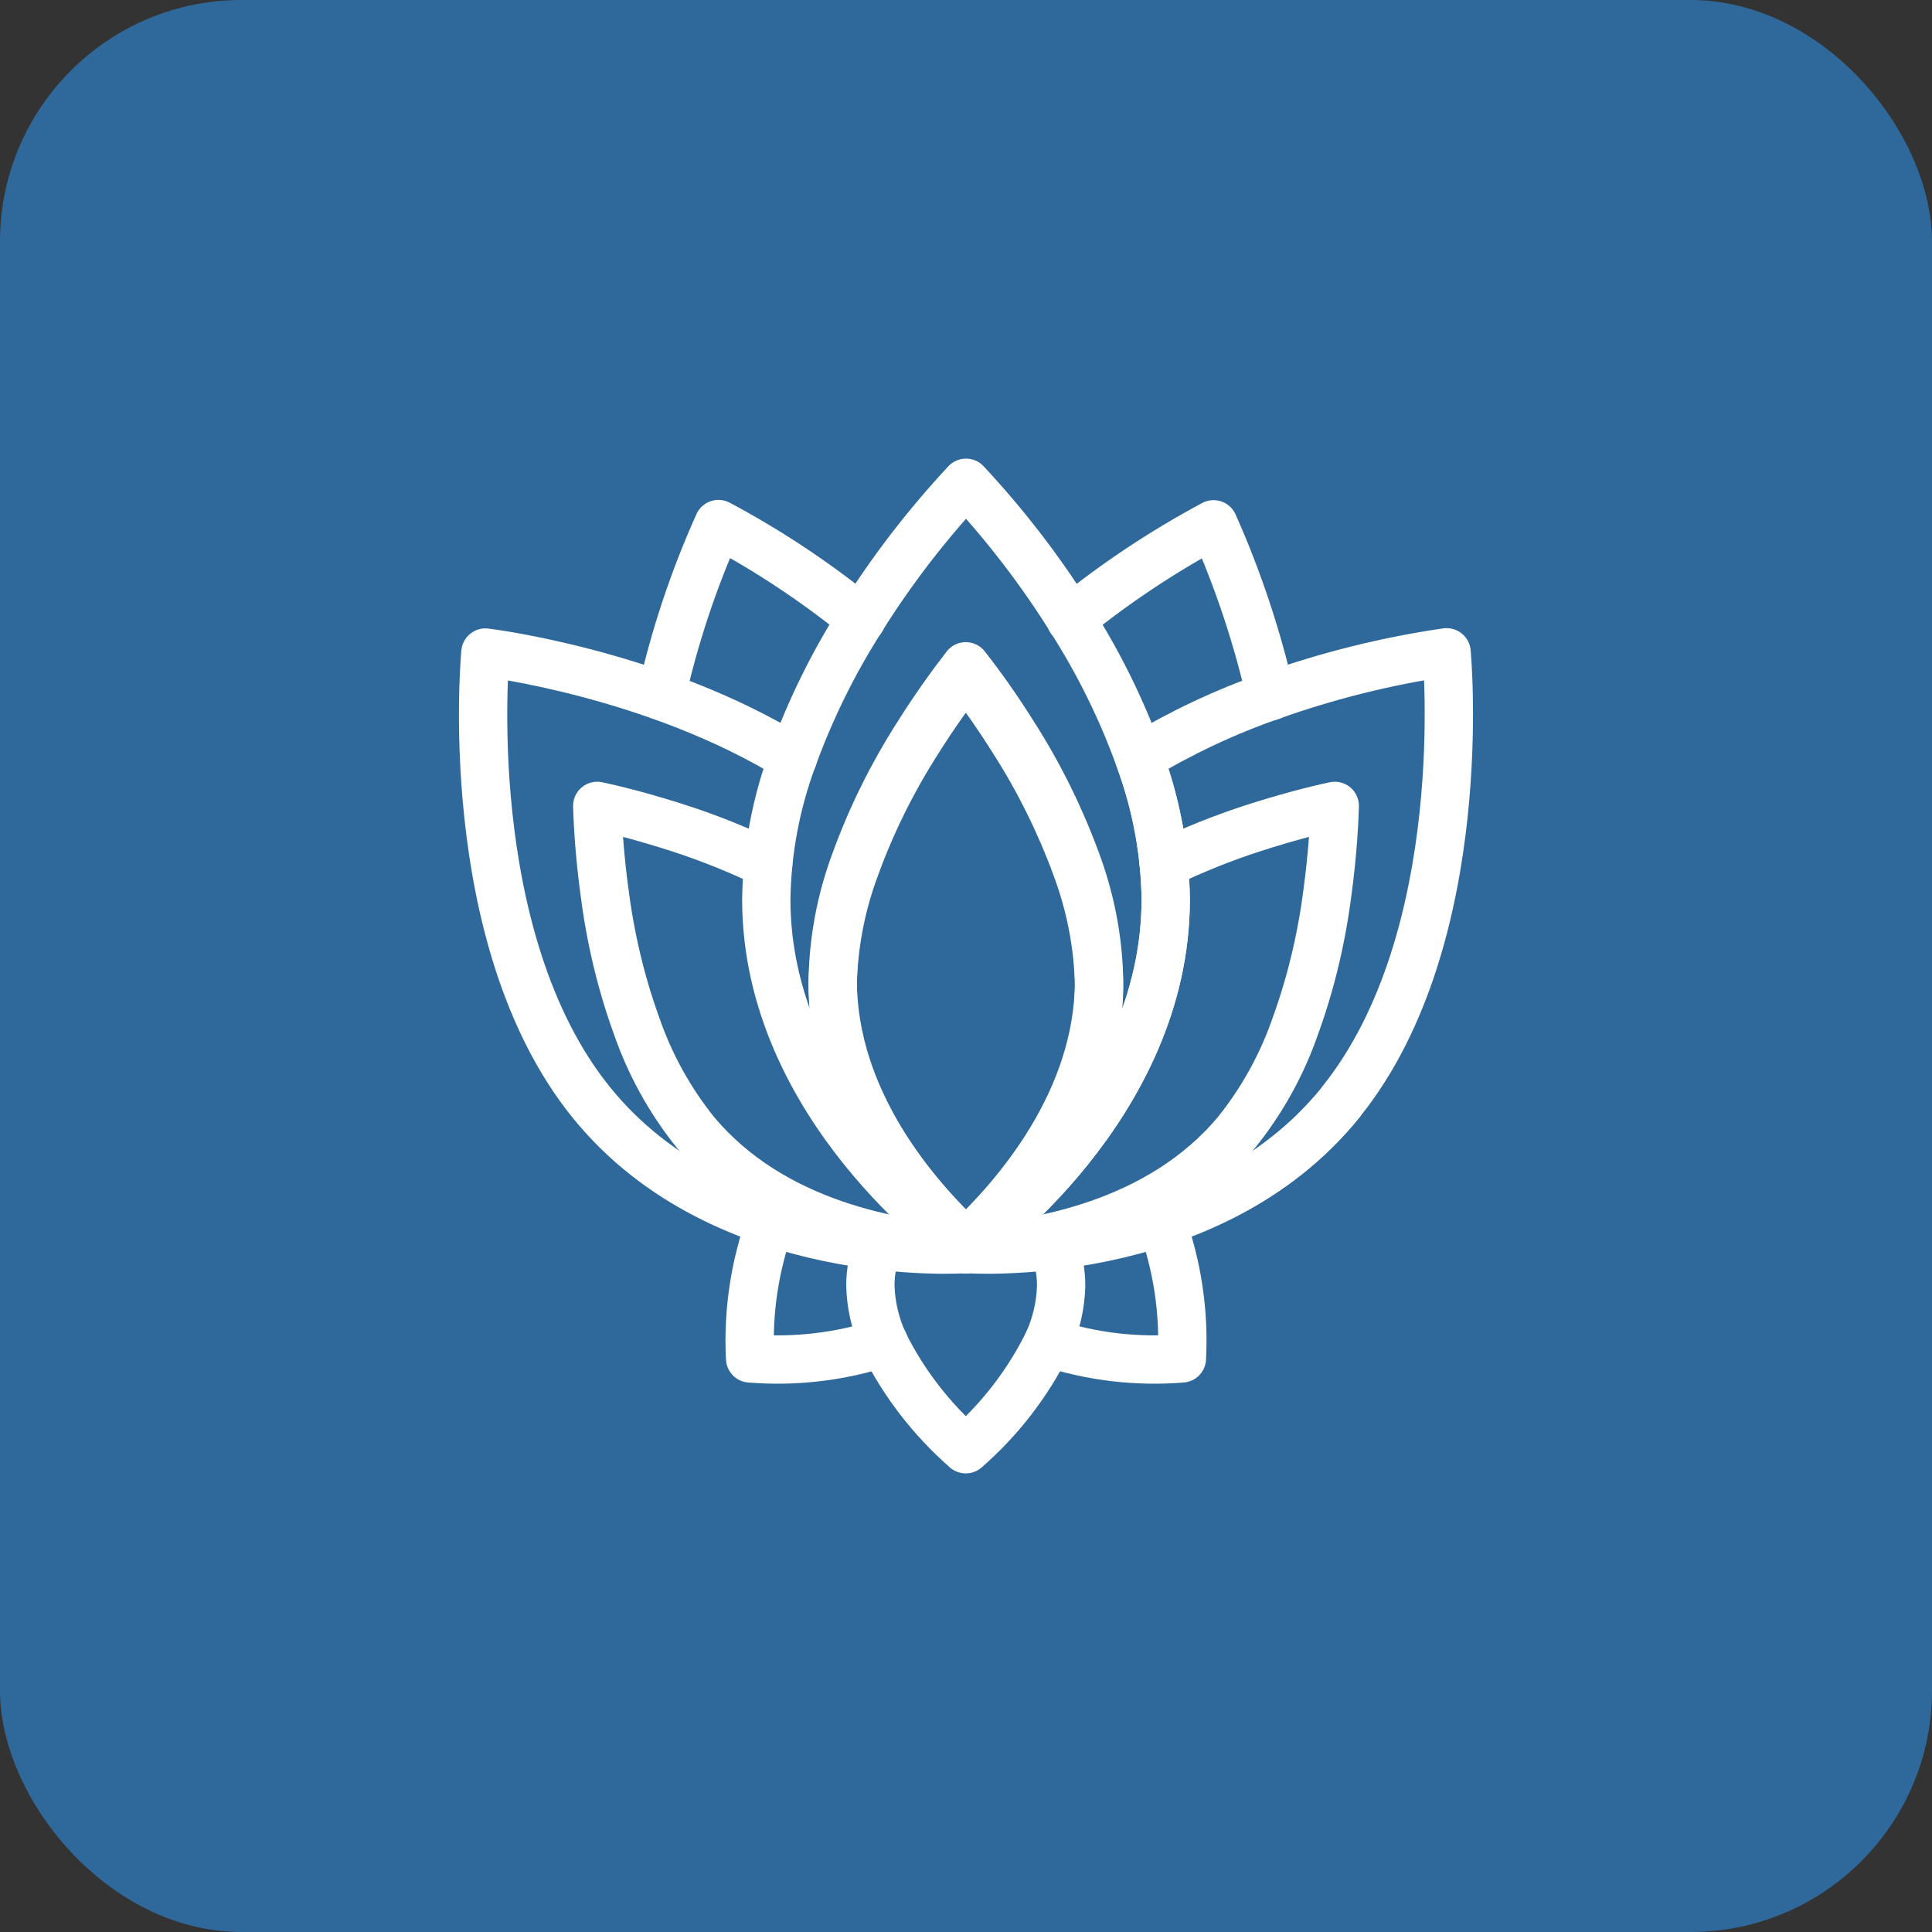
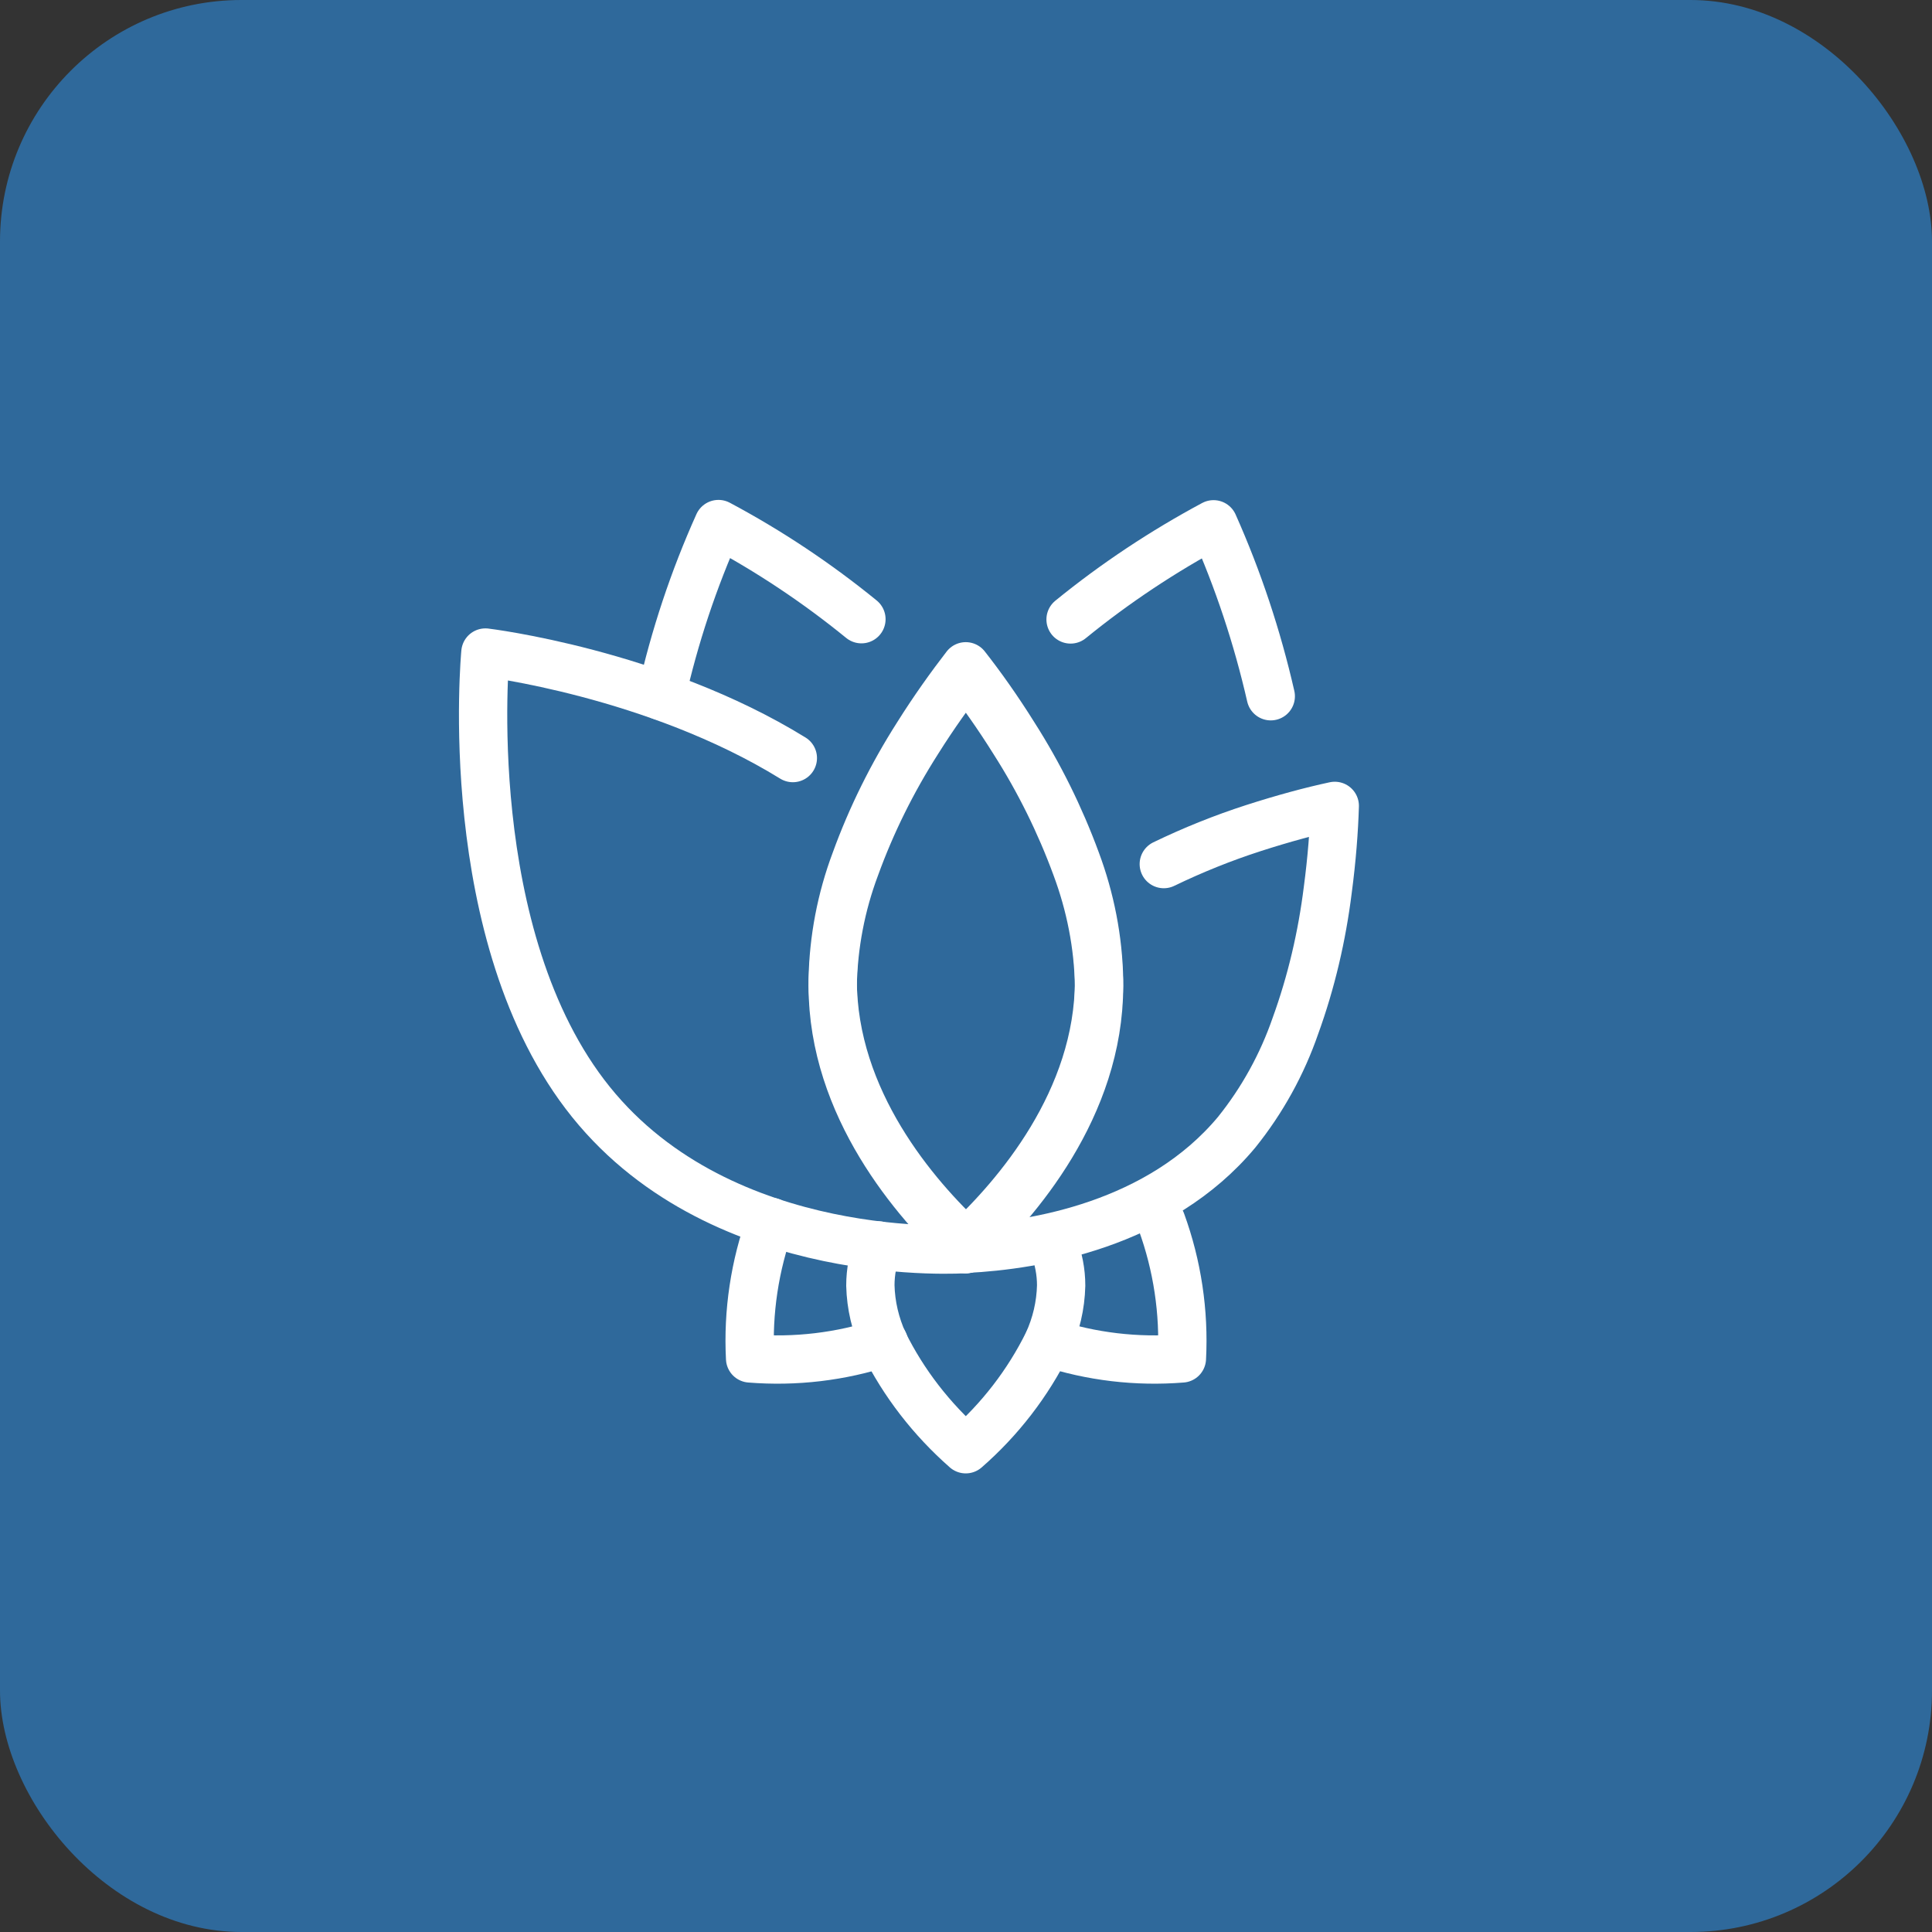
<svg xmlns="http://www.w3.org/2000/svg" id="Ebene_2" data-name="Ebene 2" viewBox="0 0 80 80">
  <rect x="0" y="0" width="80" height="80" fill="#333333" stroke="none" />
  <defs>
    <style>
      .cls-1 {
        fill: #2f699b;
        stroke-width: 0px;
      }

      .cls-2 {
        fill: none;
        stroke: #fff;
        stroke-linecap: round;
        stroke-linejoin: round;
        stroke-width: 2px;
      }
    </style>
  </defs>
  <g id="Ebene_2-2" data-name="Ebene 2">
    <g>
      <rect class="cls-1" x="0" width="80" height="80" rx="10" ry="10" />
-       <path class="cls-2" d="M48.27,37.24c0,8.58-7.94,14.24-8.26,14.47h-.01s-.01,0-.01,0c-.32-.23-8.26-5.89-8.26-14.47.03-2,.4-3.98,1.1-5.86.73-2.01,1.68-3.94,2.83-5.74,1.26-2.02,2.72-3.91,4.34-5.65,1.62,1.74,3.08,3.63,4.34,5.65,1.15,1.8,2.1,3.72,2.83,5.74.7,1.88,1.08,3.86,1.1,5.86Z" />
      <path class="cls-2" d="M40,51.47c-2.09-1.94-5.52-5.89-5.52-10.9.03-1.68.35-3.35.94-4.92.66-1.82,1.53-3.57,2.57-5.2.69-1.1,1.39-2.07,2-2.86.62.79,1.32,1.77,2,2.86,1.04,1.63,1.9,3.37,2.57,5.19.59,1.58.92,3.25.95,4.94,0,5-3.43,8.95-5.52,10.9h0Z" />
      <path class="cls-2" d="M40,51.72c-2.09-1.94-5.52-5.89-5.52-10.9.03-1.68.35-3.35.94-4.92.66-1.82,1.53-3.57,2.57-5.2.69-1.1,1.39-2.07,2-2.86.62.79,1.32,1.77,2,2.86,1.04,1.63,1.9,3.37,2.57,5.19.59,1.58.92,3.25.95,4.94,0,5.01-3.43,8.96-5.52,10.9h0Z" />
      <path class="cls-2" d="M40,51.71h0c2.85-.14,8.01-.99,11.21-4.83,1.06-1.32,1.88-2.81,2.43-4.4.66-1.82,1.1-3.71,1.34-5.63.17-1.28.26-2.47.29-3.48-.98.21-2.13.52-3.37.92-1.27.41-2.51.91-3.71,1.49" />
-       <path class="cls-2" d="M40,51.71h0c-2.85-.14-8.01-.99-11.21-4.83-1.06-1.32-1.88-2.81-2.43-4.4-.66-1.82-1.1-3.71-1.34-5.63-.17-1.28-.26-2.47-.29-3.48.98.21,2.13.52,3.37.92,1.27.41,2.51.91,3.71,1.49" />
      <path class="cls-2" d="M40,51.72s-10.03.74-15.53-6.09c-5.5-6.83-4.37-18.61-4.37-18.61,0,0,7.01.84,12.73,4.37" />
      <path class="cls-2" d="M27.38,28.82c.55-2.45,1.34-4.83,2.37-7.12,2.1,1.12,4.08,2.44,5.92,3.94" />
      <path class="cls-2" d="M40.01,51.71h-.01" />
      <path class="cls-2" d="M44.33,25.65c1.84-1.5,3.83-2.82,5.92-3.94,1.02,2.29,1.81,4.67,2.37,7.12" />
-       <path class="cls-2" d="M40,51.72h-.01" />
-       <path class="cls-2" d="M55.53,45.63c-5.5,6.83-15.53,6.09-15.53,6.09h.01c.32-.24,8.26-5.9,8.26-14.48-.03-2-.4-3.98-1.1-5.86,1.72-1.03,3.55-1.9,5.45-2.56,2.36-.84,4.8-1.45,7.28-1.81,0,0,1.12,11.79-4.37,18.61Z" />
      <path class="cls-2" d="M36.36,51.57c-.21.52-.32,1.09-.32,1.66.02.82.21,1.62.55,2.37.83,1.68,1.99,3.17,3.4,4.41,1.41-1.23,2.57-2.73,3.4-4.41.34-.74.53-1.54.55-2.37,0-.57-.11-1.13-.32-1.66" />
      <path class="cls-2" d="M36.6,55.59c-1.79.59-3.67.81-5.54.66-.1-1.92.19-3.85.85-5.66" />
      <path class="cls-2" d="M43.4,55.59c1.79.59,3.67.81,5.54.66.1-1.92-.19-3.85-.85-5.66" />
    </g>
  </g>
</svg>